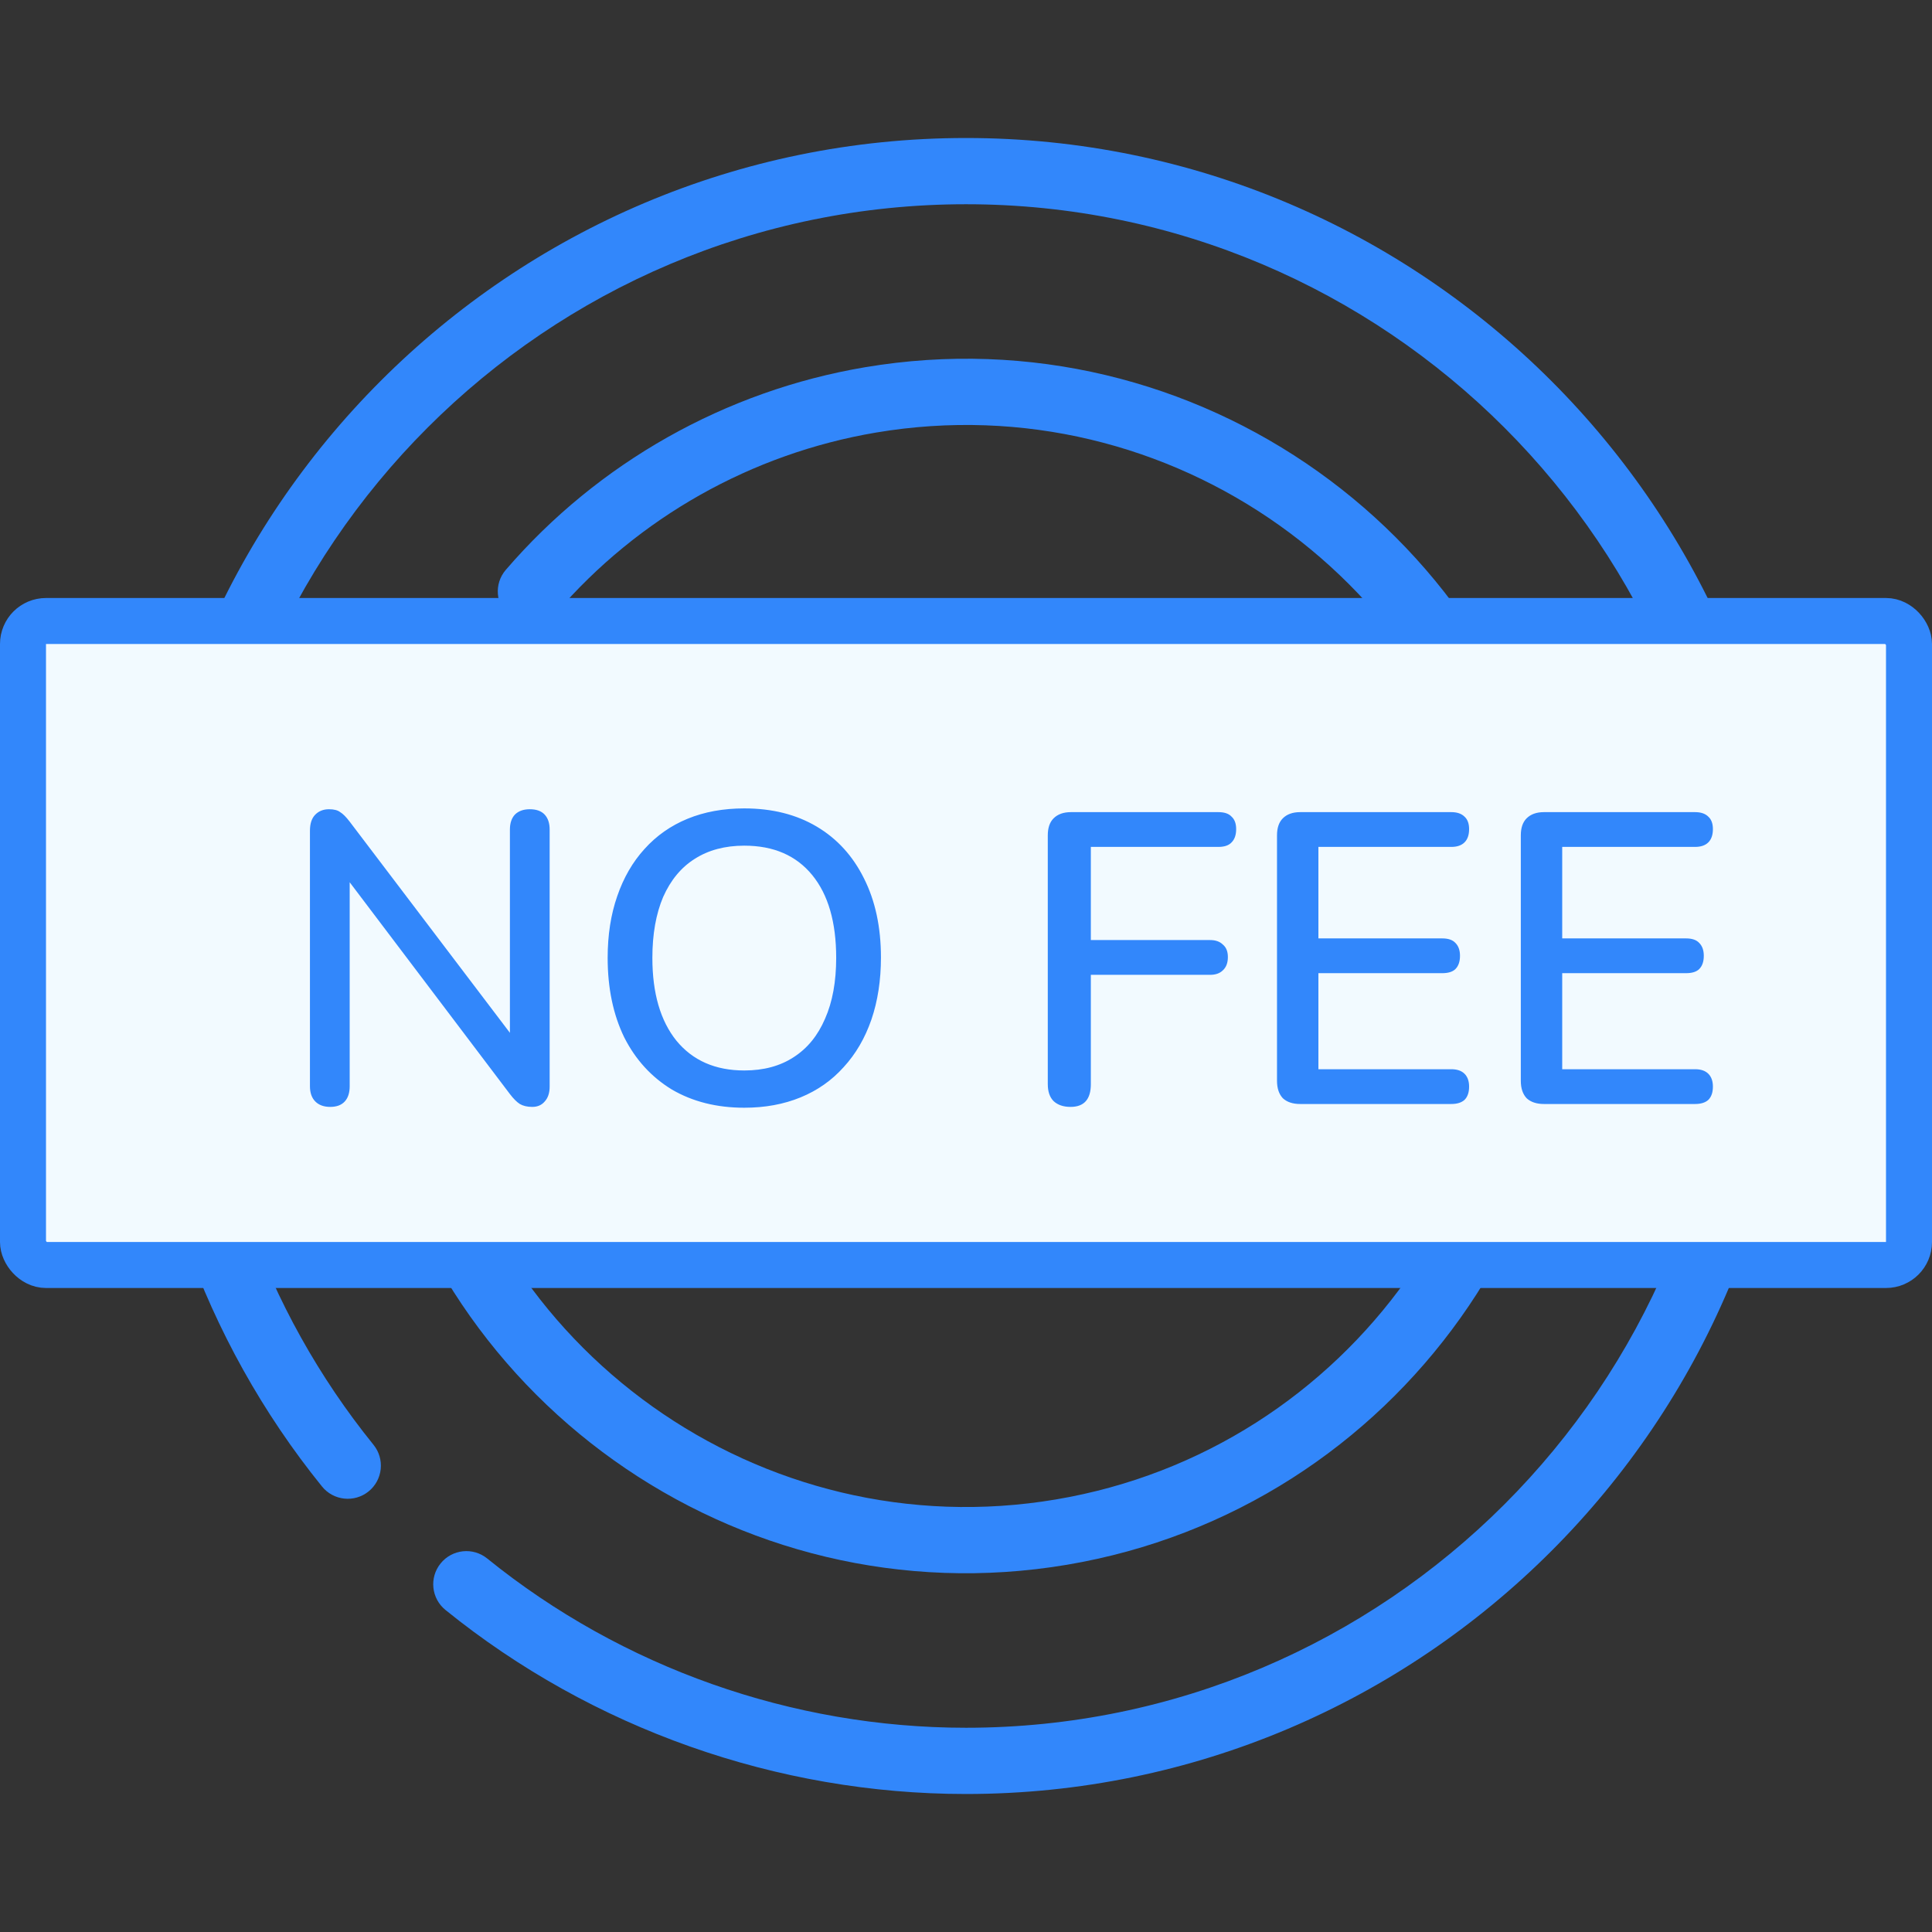
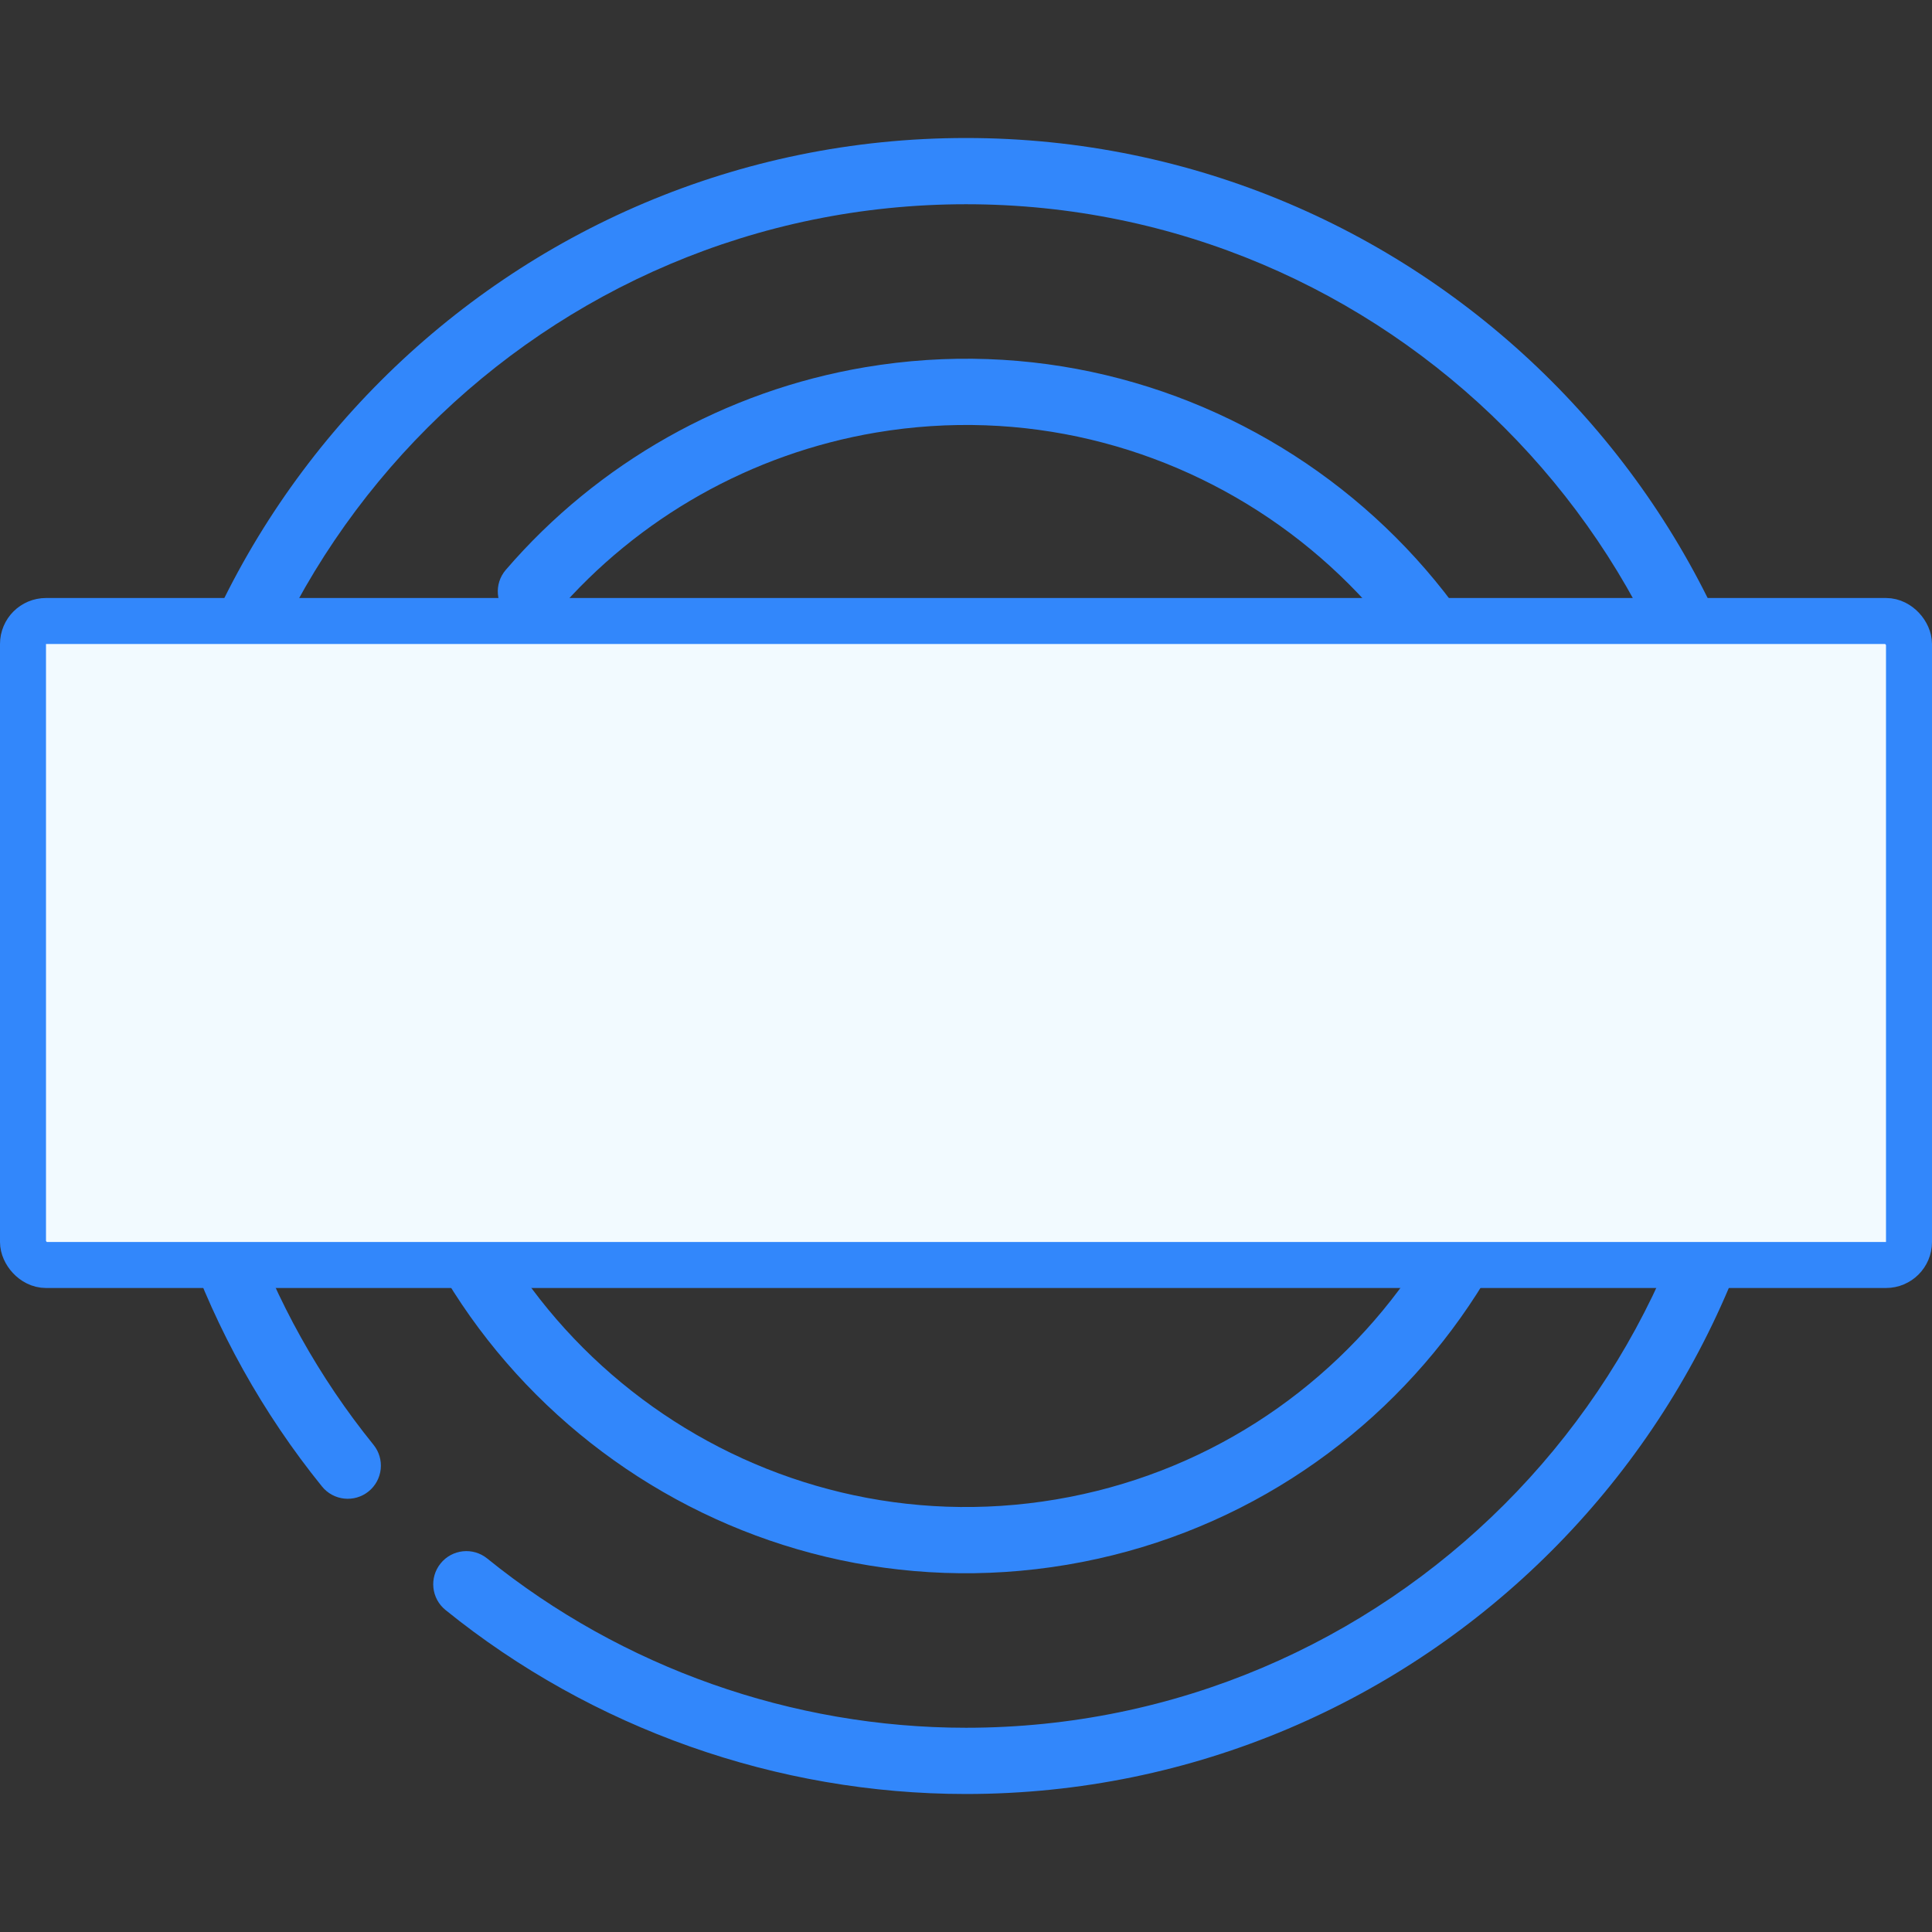
<svg xmlns="http://www.w3.org/2000/svg" width="42" height="42" viewBox="0 0 42 42" fill="none">
  <rect x="0" y="0" width="42" height="42" fill="#333333" stroke="none" />
  <path d="M21 3C11.075 3 3 11.075 3 21C3 25.109 4.421 29.127 7 32.315C7.25 32.624 7.704 32.672 8.013 32.422C8.322 32.172 8.37 31.718 8.12 31.409C5.747 28.477 4.44 24.78 4.44 21C4.44 11.869 11.869 4.44 21 4.44C30.131 4.44 37.56 11.869 37.56 21C37.56 30.131 30.131 37.56 21 37.56C17.22 37.56 13.524 36.253 10.591 33.88C10.282 33.63 9.829 33.678 9.579 33.987C9.328 34.296 9.376 34.75 9.685 35C12.873 37.579 16.891 39 21 39C30.925 39 39 30.925 39 21C39 11.075 30.925 3 21 3Z" fill="#3287FB" />
  <path d="M9.794 15.457C9.428 15.302 9.006 15.472 8.85 15.838C7.863 18.155 7.563 20.698 7.984 23.192C9.192 30.37 16.015 35.225 23.192 34.017C30.37 32.808 35.226 25.985 34.017 18.808C32.808 11.63 25.985 6.774 18.808 7.983C15.773 8.494 12.999 10.059 10.995 12.389C10.736 12.69 10.771 13.145 11.072 13.404C11.373 13.664 11.828 13.629 12.087 13.328C13.872 11.252 16.343 9.859 19.047 9.403C25.442 8.326 31.52 12.652 32.597 19.047C33.674 25.441 29.348 31.52 22.953 32.597C16.559 33.674 10.48 29.348 9.404 22.953C9.029 20.73 9.296 18.465 10.175 16.402C10.331 16.036 10.16 15.613 9.794 15.457Z" fill="#3287FB" />
  <rect x="0.5" y="13.5" width="41" height="14" rx="0.5" fill="#F2FAFF" stroke="#3287FB" />
-   <path d="M7.179 24.063C7.041 24.063 6.933 24.024 6.855 23.946C6.777 23.868 6.738 23.757 6.738 23.613V18.06C6.738 17.91 6.774 17.796 6.846 17.718C6.924 17.634 7.026 17.592 7.152 17.592C7.26 17.592 7.341 17.613 7.395 17.655C7.455 17.691 7.524 17.76 7.602 17.862L11.31 22.749H11.085V18.033C11.085 17.895 11.121 17.787 11.193 17.709C11.271 17.631 11.379 17.592 11.517 17.592C11.661 17.592 11.769 17.631 11.841 17.709C11.913 17.787 11.949 17.895 11.949 18.033V23.622C11.949 23.76 11.913 23.868 11.841 23.946C11.775 24.024 11.685 24.063 11.571 24.063C11.463 24.063 11.373 24.042 11.301 24C11.235 23.958 11.163 23.886 11.085 23.784L7.395 18.906H7.602V23.613C7.602 23.757 7.566 23.868 7.494 23.946C7.422 24.024 7.317 24.063 7.179 24.063ZM16.18 24.081C15.581 24.081 15.056 23.949 14.605 23.685C14.162 23.415 13.816 23.037 13.57 22.551C13.331 22.059 13.21 21.483 13.21 20.823C13.21 20.325 13.28 19.878 13.418 19.482C13.556 19.08 13.754 18.738 14.011 18.456C14.27 18.168 14.582 17.949 14.947 17.799C15.313 17.649 15.725 17.574 16.18 17.574C16.787 17.574 17.311 17.706 17.756 17.97C18.2 18.234 18.541 18.609 18.782 19.095C19.027 19.581 19.151 20.154 19.151 20.814C19.151 21.312 19.081 21.762 18.944 22.164C18.805 22.566 18.605 22.911 18.34 23.199C18.082 23.487 17.77 23.706 17.404 23.856C17.038 24.006 16.631 24.081 16.18 24.081ZM16.18 23.271C16.601 23.271 16.957 23.175 17.252 22.983C17.552 22.791 17.779 22.512 17.936 22.146C18.098 21.78 18.178 21.339 18.178 20.823C18.178 20.049 18.005 19.449 17.657 19.023C17.308 18.597 16.817 18.384 16.18 18.384C15.761 18.384 15.4 18.48 15.101 18.672C14.806 18.858 14.579 19.134 14.416 19.5C14.261 19.866 14.182 20.307 14.182 20.823C14.182 21.591 14.357 22.191 14.704 22.623C15.059 23.055 15.55 23.271 16.18 23.271ZM23.273 24.063C23.117 24.063 22.994 24.021 22.904 23.937C22.82 23.853 22.778 23.73 22.778 23.568V18.159C22.778 17.997 22.82 17.874 22.904 17.79C22.994 17.7 23.12 17.655 23.282 17.655H26.486C26.618 17.655 26.714 17.688 26.774 17.754C26.84 17.814 26.873 17.904 26.873 18.024C26.873 18.15 26.84 18.246 26.774 18.312C26.714 18.378 26.618 18.411 26.486 18.411H23.714V20.436H26.306C26.426 20.436 26.519 20.469 26.585 20.535C26.657 20.595 26.693 20.685 26.693 20.805C26.693 20.931 26.657 21.027 26.585 21.093C26.519 21.159 26.426 21.192 26.306 21.192H23.714V23.568C23.714 23.898 23.567 24.063 23.273 24.063ZM28.265 24C28.103 24 27.977 23.958 27.887 23.874C27.803 23.784 27.761 23.658 27.761 23.496V18.159C27.761 17.997 27.803 17.874 27.887 17.79C27.977 17.7 28.103 17.655 28.265 17.655H31.55C31.676 17.655 31.772 17.688 31.838 17.754C31.904 17.814 31.937 17.904 31.937 18.024C31.937 18.15 31.904 18.246 31.838 18.312C31.772 18.378 31.676 18.411 31.55 18.411H28.661V20.4H31.352C31.484 20.4 31.58 20.433 31.64 20.499C31.706 20.565 31.739 20.658 31.739 20.778C31.739 20.904 31.706 21 31.64 21.066C31.58 21.126 31.484 21.156 31.352 21.156H28.661V23.244H31.55C31.676 23.244 31.772 23.277 31.838 23.343C31.904 23.409 31.937 23.502 31.937 23.622C31.937 23.748 31.904 23.844 31.838 23.91C31.772 23.97 31.676 24 31.55 24H28.265ZM33.565 24C33.403 24 33.277 23.958 33.187 23.874C33.103 23.784 33.061 23.658 33.061 23.496V18.159C33.061 17.997 33.103 17.874 33.187 17.79C33.277 17.7 33.403 17.655 33.565 17.655H36.85C36.976 17.655 37.072 17.688 37.138 17.754C37.204 17.814 37.237 17.904 37.237 18.024C37.237 18.15 37.204 18.246 37.138 18.312C37.072 18.378 36.976 18.411 36.85 18.411H33.961V20.4H36.652C36.784 20.4 36.88 20.433 36.94 20.499C37.006 20.565 37.039 20.658 37.039 20.778C37.039 20.904 37.006 21 36.94 21.066C36.88 21.126 36.784 21.156 36.652 21.156H33.961V23.244H36.85C36.976 23.244 37.072 23.277 37.138 23.343C37.204 23.409 37.237 23.502 37.237 23.622C37.237 23.748 37.204 23.844 37.138 23.91C37.072 23.97 36.976 24 36.85 24H33.565Z" fill="#3287FB" />
</svg>